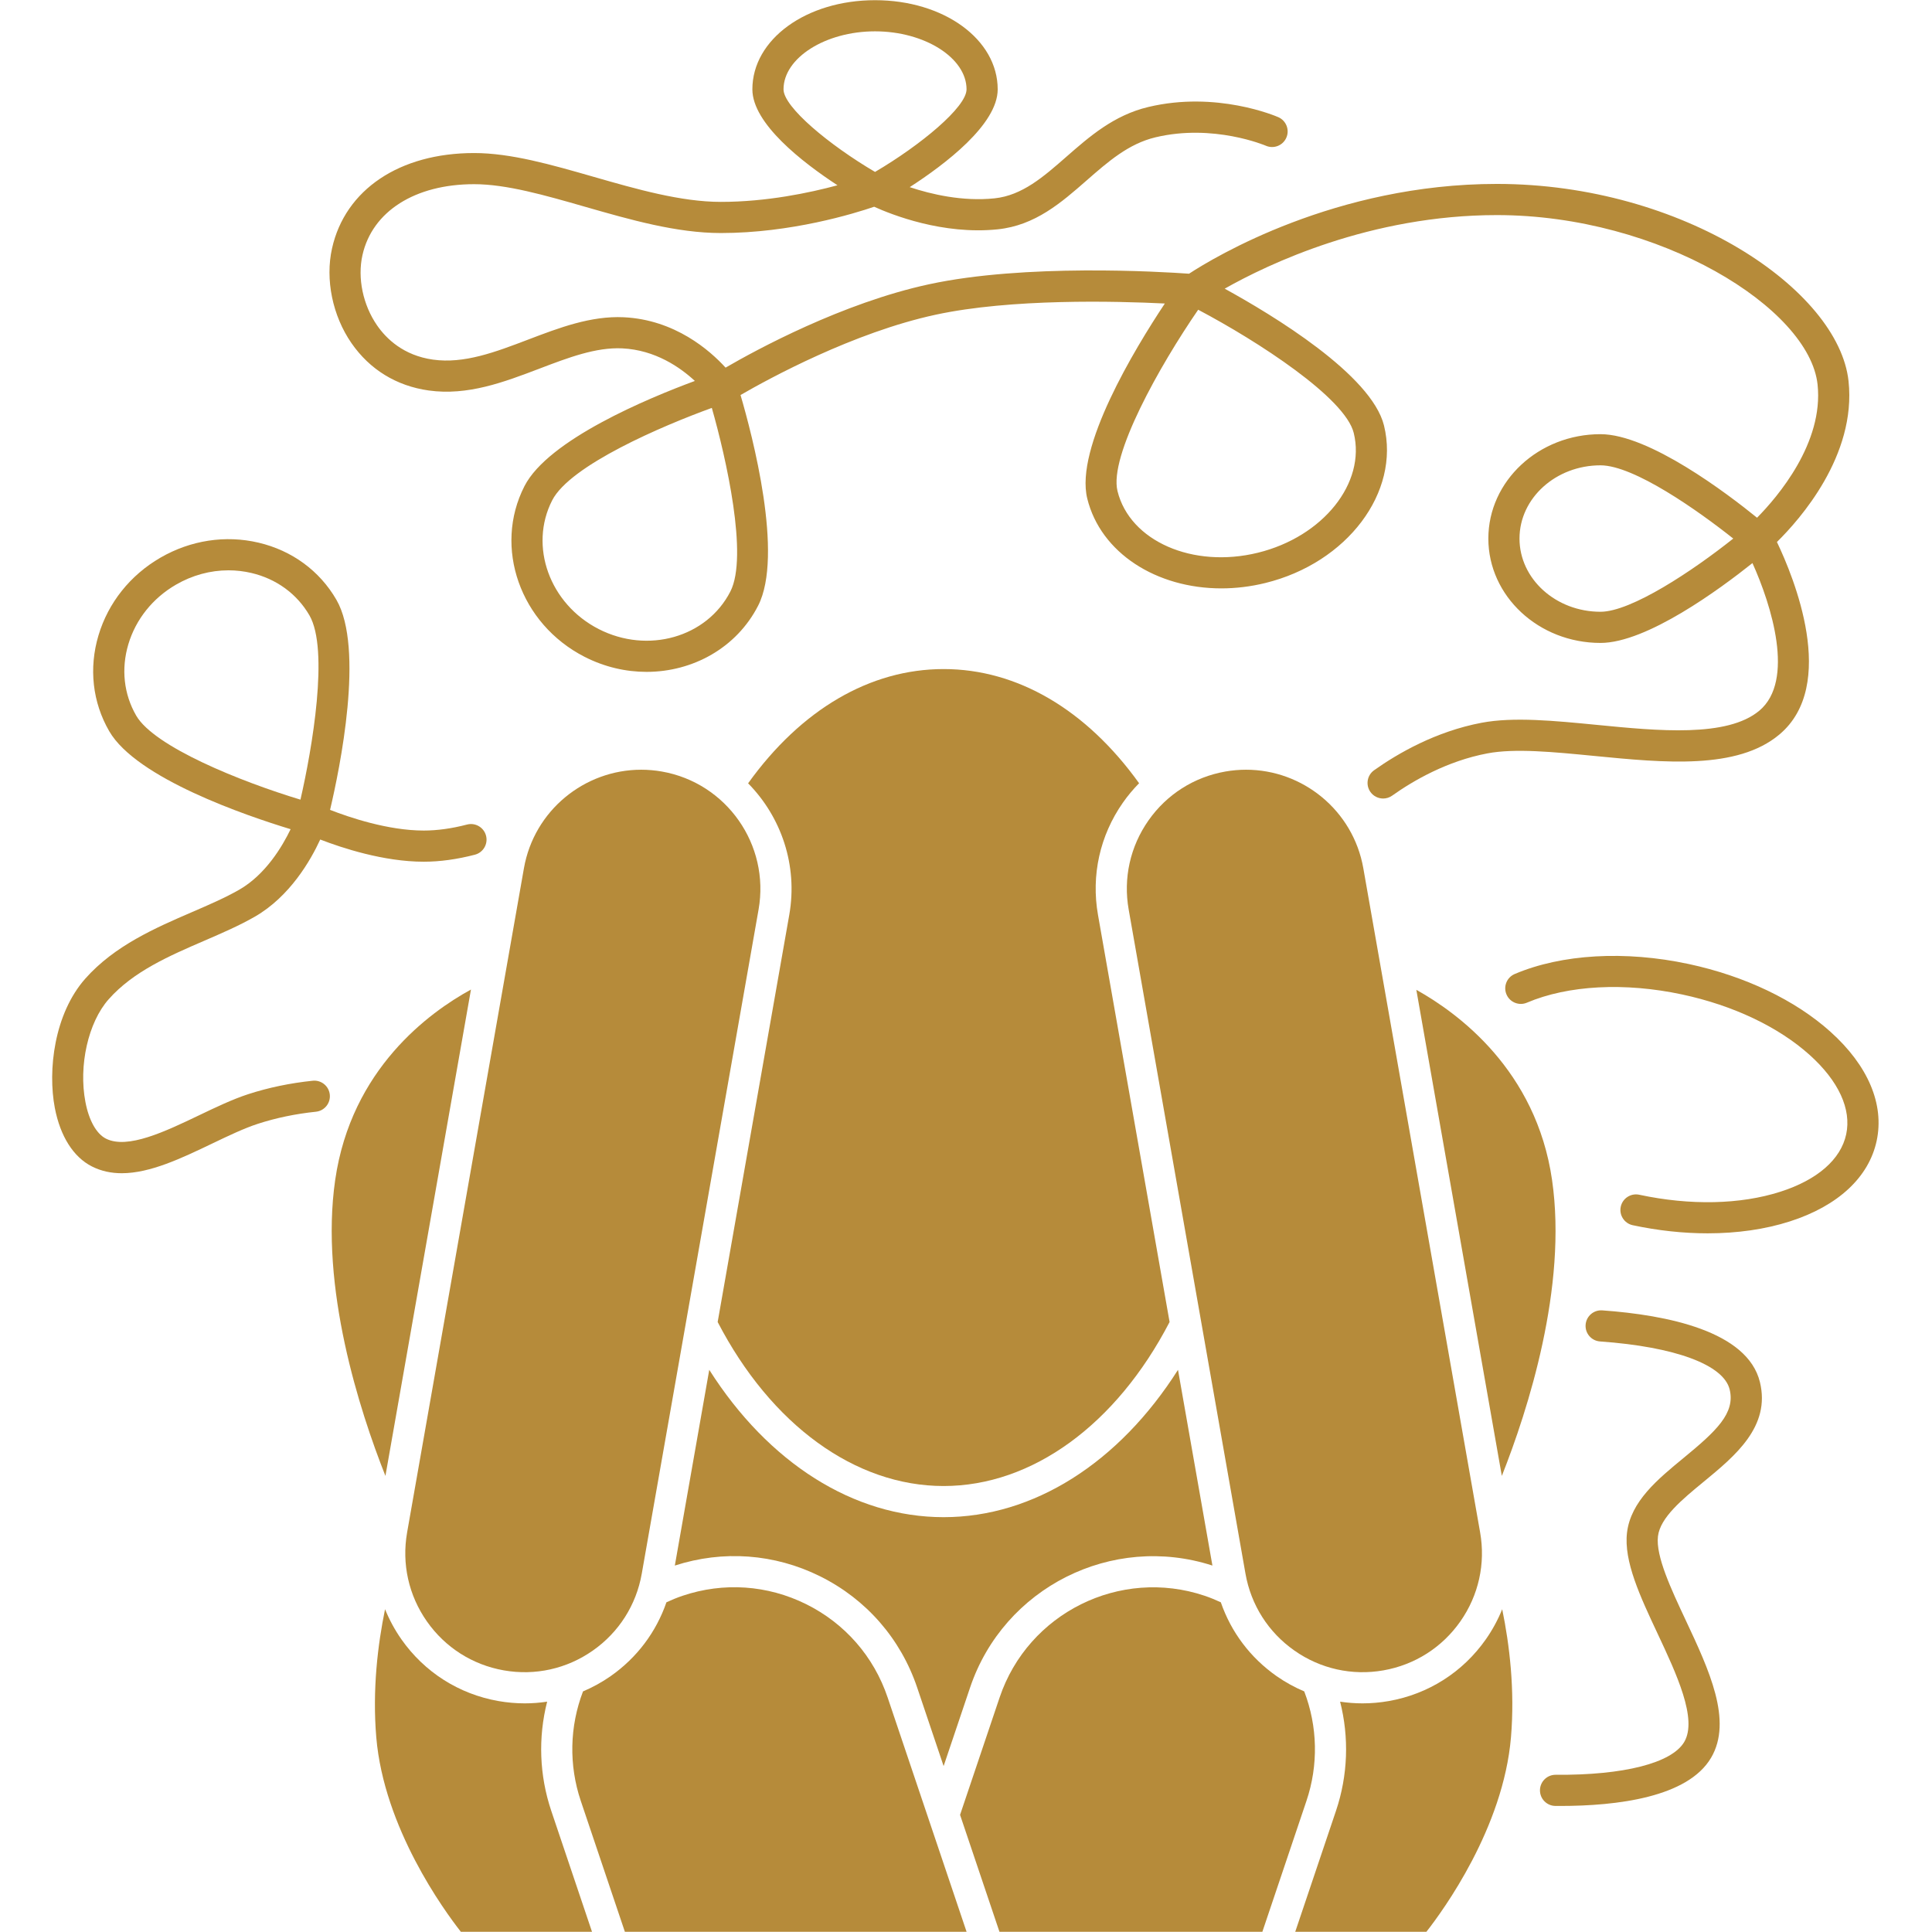
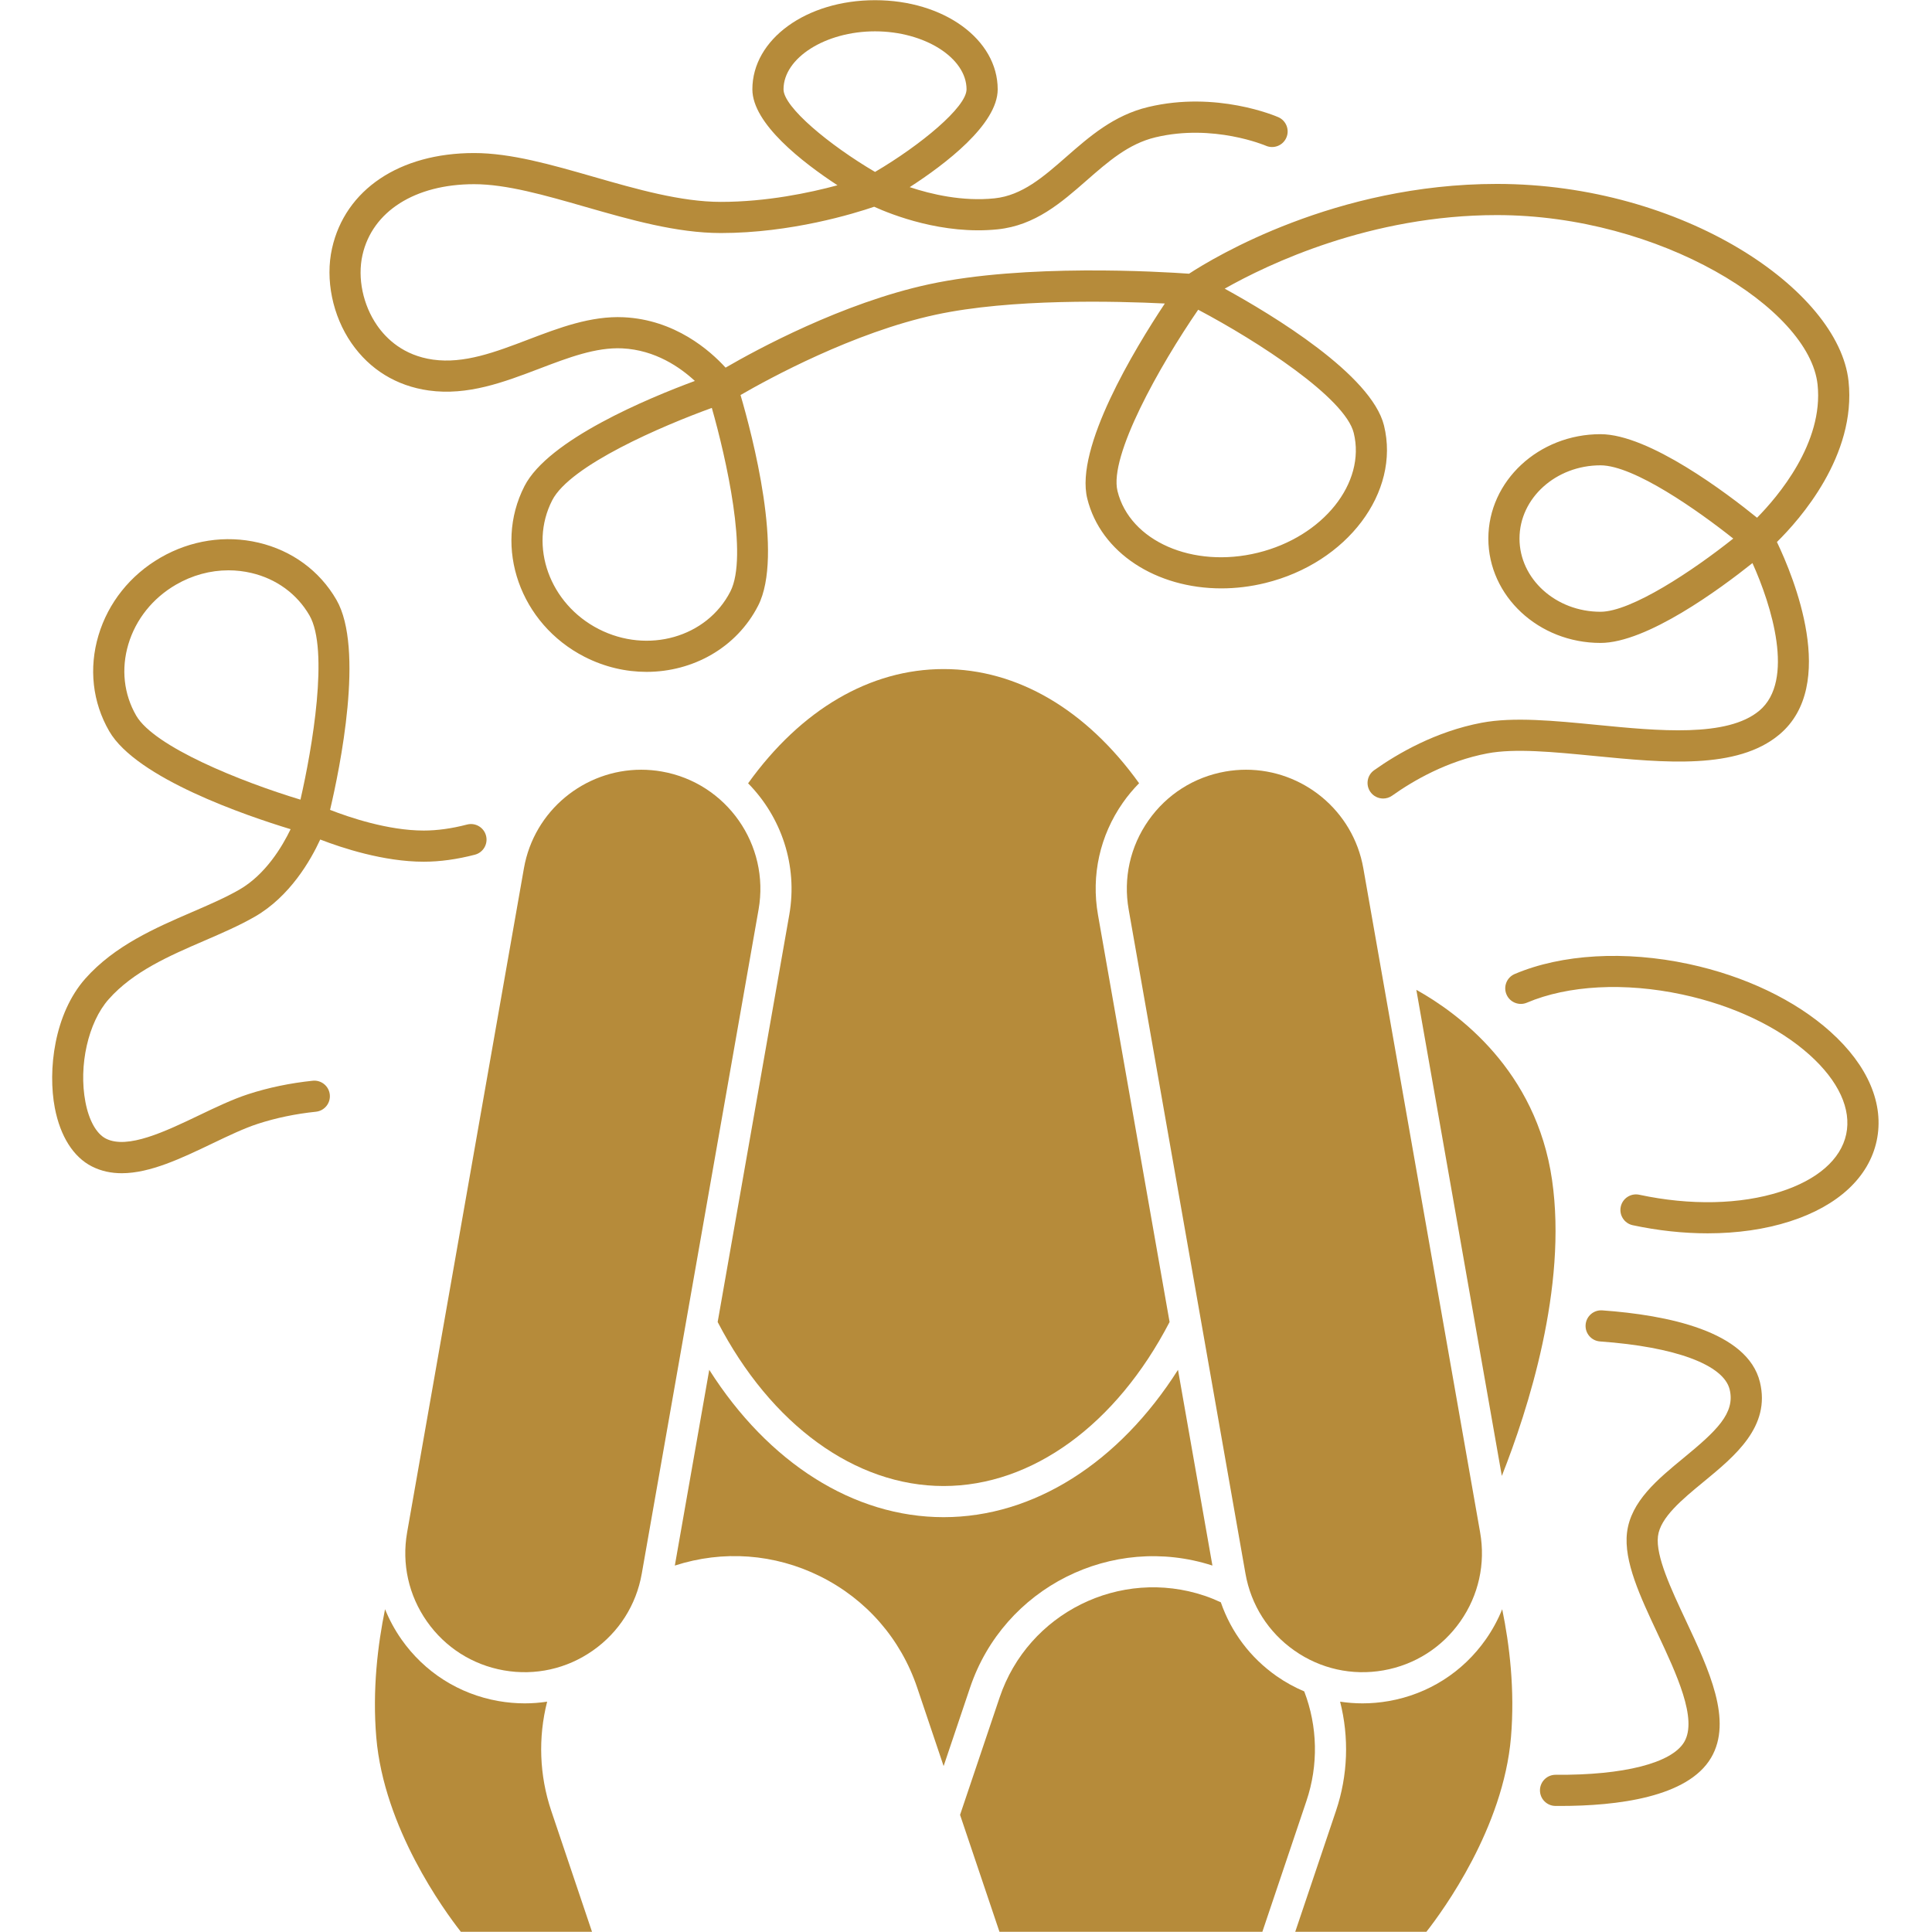
<svg xmlns="http://www.w3.org/2000/svg" width="1000" zoomAndPan="magnify" viewBox="0 0 750 750" height="1000" preserveAspectRatio="xMidYMid meet" version="1.2">
  <defs>
    <clipPath id="12b4f363a7">
      <path d="M 360.055 296.457 L 368.719 296.457 L 368.719 305.398 L 360.055 305.398 Z M 360.055 296.457 " />
    </clipPath>
    <clipPath id="10e3decabf">
      <path d="M 368.699 299.551 C 367.574 304.273 366.898 304.648 366.227 304.949 C 365.625 305.25 364.875 305.477 364.125 305.324 C 363.074 305.176 361.199 304.273 360.523 303.227 C 359.926 302.176 360 300.074 360.301 299.023 C 360.523 298.273 361.051 297.75 361.648 297.301 C 362.176 296.926 362.852 296.477 363.602 296.477 C 364.648 296.398 367.574 297.676 367.574 297.676 " />
    </clipPath>
  </defs>
  <g id="afa6dcf92d">
    <path style=" stroke:none;fill-rule:nonzero;fill:#b68b3a;fill-opacity:1;" d="M 318.328 611.902 C 336.262 620.801 349.656 636.145 356.047 655.117 L 366.312 685.59 L 376.582 655.117 C 389.676 616.242 431.738 595.16 470.66 607.75 L 457.297 531.77 C 434.371 567.871 401.258 588.965 366.312 588.965 C 331.367 588.965 298.262 567.871 275.332 531.77 L 261.969 607.75 C 280.691 601.691 300.664 603.145 318.328 611.902 Z M 318.328 611.902 " />
    <path style=" stroke:none;fill-rule:nonzero;fill:#b68b3a;fill-opacity:1;" d="M 442.195 304.051 C 421.645 275.43 394.863 259.73 366.312 259.73 C 337.758 259.73 310.965 275.441 290.414 304.082 C 303.219 317.078 309.789 335.859 306.391 355.16 L 278.598 513.203 C 299.305 553.105 331.973 576.871 366.312 576.871 C 400.652 576.871 433.324 553.102 454.031 513.203 L 426.238 355.16 C 423.539 339.812 426.977 324.332 435.922 311.57 C 437.816 308.863 439.922 306.363 442.195 304.051 Z M 442.195 304.051 " />
    <path style=" stroke:none;fill-rule:nonzero;fill:#b68b3a;fill-opacity:1;" d="M 602.504 458.051 C 596.344 415.441 565.93 393.207 549.82 384.254 L 583.008 572.949 C 593.078 547.504 608.535 499.715 602.504 458.051 Z M 602.504 458.051 " />
    <path style=" stroke:none;fill-rule:nonzero;fill:#b68b3a;fill-opacity:1;" d="M 502.496 640.758 C 512.609 647.848 524.883 650.574 537.047 648.434 C 549.215 646.293 559.816 639.547 566.906 629.43 C 573.996 619.316 576.723 607.043 574.582 594.879 L 529.238 337.043 C 525.293 314.629 505.73 298.805 483.715 298.805 C 481.062 298.805 478.379 299.035 475.68 299.508 C 463.516 301.648 452.914 308.398 445.824 318.512 C 438.734 328.629 436.008 340.898 438.148 353.062 L 483.492 610.898 C 485.633 623.062 492.383 633.668 502.496 640.758 Z M 502.496 640.758 " />
    <path style=" stroke:none;fill-rule:nonzero;fill:#b68b3a;fill-opacity:1;" d="M 256.945 299.508 C 254.25 299.035 251.559 298.805 248.914 298.805 C 226.895 298.805 207.332 314.625 203.391 337.043 L 158.043 594.879 C 155.906 607.043 158.629 619.316 165.723 629.43 C 172.809 639.543 183.414 646.293 195.578 648.434 C 207.742 650.574 220.016 647.844 230.129 640.758 C 240.246 633.668 246.996 623.062 249.133 610.898 L 294.48 353.062 C 298.898 327.949 282.059 303.926 256.945 299.508 Z M 256.945 299.508 " />
-     <path style=" stroke:none;fill-rule:nonzero;fill:#b68b3a;fill-opacity:1;" d="M 312.953 622.738 C 297.91 615.277 280.867 614.121 264.957 619.484 C 262.828 620.199 260.746 621.07 258.707 622.008 C 254.73 633.547 247.262 643.52 237.074 650.66 C 233.668 653.047 230.062 655.012 226.324 656.602 C 221.109 670.223 220.781 685.219 225.461 699.109 L 242.582 749.93 L 375.23 749.93 L 344.586 658.977 C 339.227 643.066 327.992 630.199 312.953 622.738 Z M 312.953 622.738 " />
-     <path style=" stroke:none;fill-rule:nonzero;fill:#b68b3a;fill-opacity:1;" d="M 182.828 384.141 C 166.703 392.953 136.355 414.957 130.121 458.051 C 124.094 499.715 139.547 547.504 149.621 572.949 Z M 182.828 384.141 " />
    <path style=" stroke:none;fill-rule:nonzero;fill:#b68b3a;fill-opacity:1;" d="M 506.305 656.602 C 502.566 655.012 498.961 653.047 495.555 650.66 C 485.367 643.52 477.898 633.547 473.922 622.008 C 471.883 621.07 469.805 620.203 467.672 619.484 C 434.824 608.418 399.105 626.133 388.043 658.98 L 372.695 704.527 L 387.992 749.93 L 490.043 749.93 L 507.164 699.109 C 511.844 685.219 511.52 670.223 506.305 656.602 Z M 506.305 656.602 " />
    <path style=" stroke:none;fill-rule:nonzero;fill:#b68b3a;fill-opacity:1;" d="M 576.812 636.371 C 567.867 649.129 554.488 657.645 539.145 660.344 C 535.73 660.945 532.309 661.242 528.914 661.242 C 525.992 661.242 523.09 661.016 520.227 660.582 C 523.77 674.492 523.27 689.188 518.625 702.973 L 502.805 749.93 L 553.719 749.93 C 560.27 741.574 583.594 709.594 586.559 674.395 C 588.109 655.961 585.988 638.461 583.152 624.699 C 581.504 628.77 579.395 632.688 576.812 636.371 Z M 576.812 636.371 " />
    <path style=" stroke:none;fill-rule:nonzero;fill:#b68b3a;fill-opacity:1;" d="M 212.402 660.582 C 209.539 661.02 206.637 661.242 203.715 661.242 C 200.32 661.242 196.902 660.945 193.484 660.344 C 178.141 657.645 164.762 649.129 155.816 636.371 C 153.234 632.684 151.125 628.77 149.477 624.699 C 146.641 638.461 144.52 655.961 146.07 674.395 C 149.035 709.594 172.352 741.566 178.91 749.926 L 229.82 749.926 L 214 702.973 C 209.359 689.188 208.859 674.492 212.402 660.582 Z M 212.402 660.582 " />
    <path style=" stroke:none;fill-rule:nonzero;fill:#b68b3a;fill-opacity:1;" d="M 621.992 508.684 C 618.66 508.449 615.77 510.953 615.531 514.285 C 615.293 517.617 617.801 520.512 621.133 520.746 C 650.293 522.828 669.102 529.793 671.449 539.383 C 673.707 548.605 666.215 555.566 653.617 565.93 C 643.504 574.246 633.051 582.844 631.605 594.961 C 630.285 606.07 636.711 619.762 643.516 634.254 C 650.793 649.762 659.043 667.336 653.824 676.215 C 649 684.422 630.34 689.188 603.91 688.969 C 603.895 688.969 603.879 688.969 603.859 688.969 C 600.543 688.969 597.844 691.645 597.812 694.969 C 597.785 698.309 600.473 701.035 603.812 701.062 C 604.422 701.07 605.039 701.07 605.66 701.07 C 627.805 701.07 655.211 697.723 664.25 682.344 C 672.699 667.969 663.43 648.219 654.465 629.117 C 648.684 616.801 642.703 604.062 643.617 596.391 C 644.484 589.102 653.031 582.07 661.297 575.27 C 673.543 565.199 687.422 553.785 683.195 536.508 C 678.367 516.773 647.246 510.484 621.992 508.684 Z M 621.992 508.684 " />
    <path style=" stroke:none;fill-rule:nonzero;fill:#b68b3a;fill-opacity:1;" d="M 710.598 400.543 C 696.914 388.238 677.348 378.891 655.516 374.219 C 630.852 368.945 606.25 370.359 588.016 378.105 C 584.941 379.41 583.508 382.961 584.816 386.035 C 586.121 389.109 589.672 390.543 592.742 389.238 C 608.742 382.441 630.699 381.281 652.984 386.047 C 672.785 390.281 690.375 398.625 702.512 409.535 C 713.742 419.633 718.781 430.57 716.691 440.328 C 714.605 450.082 705.539 458 691.156 462.621 C 675.617 467.613 656.152 468.031 636.355 463.797 C 633.094 463.098 629.875 465.18 629.176 468.445 C 628.477 471.711 630.559 474.926 633.824 475.625 C 643.676 477.73 653.492 478.777 662.91 478.777 C 674.367 478.777 685.238 477.227 694.852 474.137 C 713.531 468.133 725.488 457.027 728.52 442.855 C 731.551 428.688 725.188 413.656 710.598 400.543 Z M 710.598 400.543 " />
    <path style=" stroke:none;fill-rule:nonzero;fill:#b68b3a;fill-opacity:1;" d="M 166.383 151.578 C 181.559 153.715 195.723 148.316 209.422 143.098 C 220.684 138.805 231.328 134.754 241.539 135.234 C 254.391 135.844 264.098 142.641 269.742 147.883 C 251.707 154.551 212.82 170.672 203.586 188.734 C 191.449 212.477 201.922 242.195 226.934 254.98 C 234.684 258.941 242.934 260.82 250.988 260.82 C 268.938 260.82 285.93 251.496 294.309 235.113 C 304.324 215.516 292.047 168.949 287.473 153.348 C 298.578 146.922 331.285 129.078 363.18 122.18 C 392.449 115.855 433.18 116.879 452.184 117.824 C 440.41 135.562 417.227 173.82 422.07 193.52 C 427.281 214.711 448.996 228.41 474.121 228.41 C 479.699 228.41 485.449 227.734 491.219 226.316 C 522.98 218.508 543.637 191.09 537.27 165.195 C 532.422 145.473 494.059 122.297 475.426 112.059 C 492.293 102.512 532.051 83.496 581.078 83.496 C 644.324 83.496 702.398 119.652 705.578 149.258 C 708.016 171.957 690.035 192.922 682.086 200.98 C 670.598 191.66 640.188 168.547 621.309 168.547 C 597.305 168.547 577.773 186.723 577.773 209.066 C 577.773 231.41 597.301 249.586 621.309 249.586 C 639.277 249.586 667.695 228.641 680.301 218.59 C 687.66 234.887 696.887 264.211 682.977 275.875 C 670.488 286.348 643.703 283.73 620.07 281.414 C 603.344 279.781 587.539 278.234 575.164 280.574 C 557.375 283.941 542.648 292.457 533.426 299.004 C 530.703 300.938 530.062 304.715 531.996 307.438 C 533.176 309.098 535.039 309.984 536.934 309.984 C 538.145 309.984 539.367 309.621 540.43 308.867 C 548.668 303.016 561.773 295.418 577.414 292.461 C 588.086 290.441 603.051 291.906 618.891 293.453 C 646.168 296.121 674.367 298.879 690.75 285.141 C 713.664 265.922 696.266 223.922 689.801 210.402 C 698.645 201.711 720.707 176.867 717.602 147.965 C 713.801 112.559 653.332 71.398 581.078 71.398 C 518.488 71.398 471.434 99.816 461.586 106.254 C 450.262 105.449 397.773 102.324 360.621 110.359 C 326.977 117.633 293.617 135.777 281.672 142.715 C 275.586 136.039 262.004 124.094 242.113 123.156 C 229.383 122.551 217.039 127.254 205.113 131.797 C 192.281 136.688 180.16 141.305 168.07 139.602 C 156.629 137.992 149.961 131.488 146.383 126.316 C 140.891 118.379 138.715 107.934 140.703 99.043 C 144.5 82.055 161.113 71.5 184.051 71.5 C 196.582 71.5 211.434 75.762 227.16 80.277 C 244.613 85.285 262.656 90.465 279.836 90.465 C 307.113 90.465 331.621 82.898 339.348 80.258 C 346.152 83.344 366.023 91.238 387.328 89.023 C 401.875 87.512 412.008 78.641 421.809 70.062 C 430.184 62.73 438.094 55.805 448.551 53.305 C 471.02 47.93 491.199 56.484 491.391 56.566 C 494.449 57.906 498.016 56.516 499.355 53.453 C 500.695 50.395 499.301 46.828 496.242 45.488 C 495.273 45.066 472.266 35.195 445.734 41.543 C 432.375 44.738 422.953 52.984 413.84 60.965 C 405.078 68.637 396.801 75.883 386.078 76.996 C 373.652 78.285 361.469 75.418 353.152 72.648 C 366.77 63.859 387.305 48.34 387.305 34.68 C 387.305 15.273 366.391 0.074 339.688 0.074 C 312.988 0.074 292.07 15.273 292.07 34.68 C 292.07 47.973 311.516 63.027 325.109 71.922 C 314.273 74.852 297.551 78.371 279.836 78.371 C 264.359 78.371 247.145 73.434 230.496 68.656 C 213.93 63.898 198.281 59.41 184.051 59.41 C 155.133 59.41 134 73.586 128.898 96.406 C 126.195 108.484 129.086 122.582 136.438 133.199 C 143.539 143.461 153.895 149.816 166.383 151.578 Z M 621.309 237.488 C 603.973 237.488 589.867 224.738 589.867 209.062 C 589.867 193.387 603.973 180.637 621.309 180.637 C 634.332 180.637 659.285 198.293 672.844 209.07 C 657.152 221.578 633.234 237.488 621.309 237.488 Z M 465.133 120.234 C 488.492 132.578 522.176 154.465 525.523 168.078 C 530.297 187.496 513.609 208.352 488.328 214.566 C 463.043 220.785 438.586 210.047 433.812 190.629 C 430.465 177.016 450.164 142 465.133 120.234 Z M 283.535 229.605 C 274.434 247.406 251.512 253.961 232.438 244.211 C 213.363 234.461 205.25 212.043 214.352 194.238 C 221.336 180.582 257.258 165.262 276.328 158.352 C 281.895 177.859 290.52 215.945 283.535 229.605 Z M 304.164 34.676 C 304.164 22.473 320.434 12.164 339.688 12.164 C 358.945 12.164 375.211 22.473 375.211 34.676 C 375.211 41.59 357.363 56.355 339.688 66.742 C 322.012 56.355 304.164 41.59 304.164 34.676 Z M 304.164 34.676 " />
    <path style=" stroke:none;fill-rule:nonzero;fill:#b68b3a;fill-opacity:1;" d="M 121.387 419.539 C 112.637 420.453 104.223 422.207 96.383 424.75 C 90.262 426.738 83.609 429.922 77.176 433.004 C 64.207 439.211 49.508 446.25 41.133 442.02 C 37.438 440.152 34.531 434.973 33.164 427.812 C 30.453 413.645 34.246 396.863 42.188 387.906 C 51.77 377.09 65.77 371.039 79.312 365.191 C 86.297 362.172 92.895 359.32 98.934 355.848 C 112.574 348.004 120.621 333.926 124.312 325.898 C 132.727 329.156 148.934 334.516 164.5 334.516 C 170.754 334.516 177.434 333.598 184.355 331.793 C 187.586 330.949 189.523 327.648 188.68 324.418 C 187.836 321.184 184.527 319.246 181.301 320.09 C 175.379 321.637 169.727 322.418 164.5 322.418 C 150.621 322.418 135.508 317.273 128.133 314.391 C 131.953 298.172 141.516 251.699 130.586 232.82 C 124.082 221.582 113.348 213.711 100.367 210.66 C 87.52 207.637 73.988 209.711 62.27 216.492 C 50.555 223.277 42.02 233.977 38.238 246.625 C 34.422 259.402 35.902 272.629 42.41 283.867 C 53.004 302.16 95.656 316.676 112.816 321.891 C 109.582 328.617 103.098 339.504 92.906 345.363 C 87.461 348.492 81.172 351.211 74.512 354.086 C 60.445 360.168 44.5 367.059 33.133 379.883 C 21.012 393.566 18.492 415.496 21.281 430.086 C 23.395 441.117 28.508 449.188 35.68 452.812 C 39.34 454.664 43.227 455.445 47.266 455.445 C 58.316 455.445 70.504 449.609 82.398 443.914 C 88.754 440.871 94.758 437.996 100.117 436.258 C 107.152 433.973 114.73 432.395 122.641 431.57 C 125.965 431.223 128.375 428.25 128.027 424.926 C 127.684 421.602 124.703 419.188 121.387 419.539 Z M 52.875 277.805 C 48.059 269.48 46.973 259.637 49.828 250.086 C 52.723 240.406 59.293 232.191 68.332 226.957 C 74.672 223.285 81.684 221.398 88.699 221.398 C 91.684 221.398 94.664 221.742 97.602 222.43 C 107.305 224.711 115.301 230.555 120.121 238.879 C 127.805 252.156 121.18 290.652 116.637 310.422 C 93.441 303.414 59.871 289.887 52.875 277.805 Z M 52.875 277.805 " />
    <g clip-rule="nonzero" clip-path="url(#12b4f363a7)">
      <g clip-rule="nonzero" clip-path="url(#10e3decabf)">
        <path style=" stroke:none;fill-rule:nonzero;fill:#b68b3a;fill-opacity:1;" d="M 357.301 293.477 L 371.699 293.477 L 371.699 308.383 L 357.301 308.383 Z M 357.301 293.477 " />
      </g>
    </g>
  </g>
</svg>